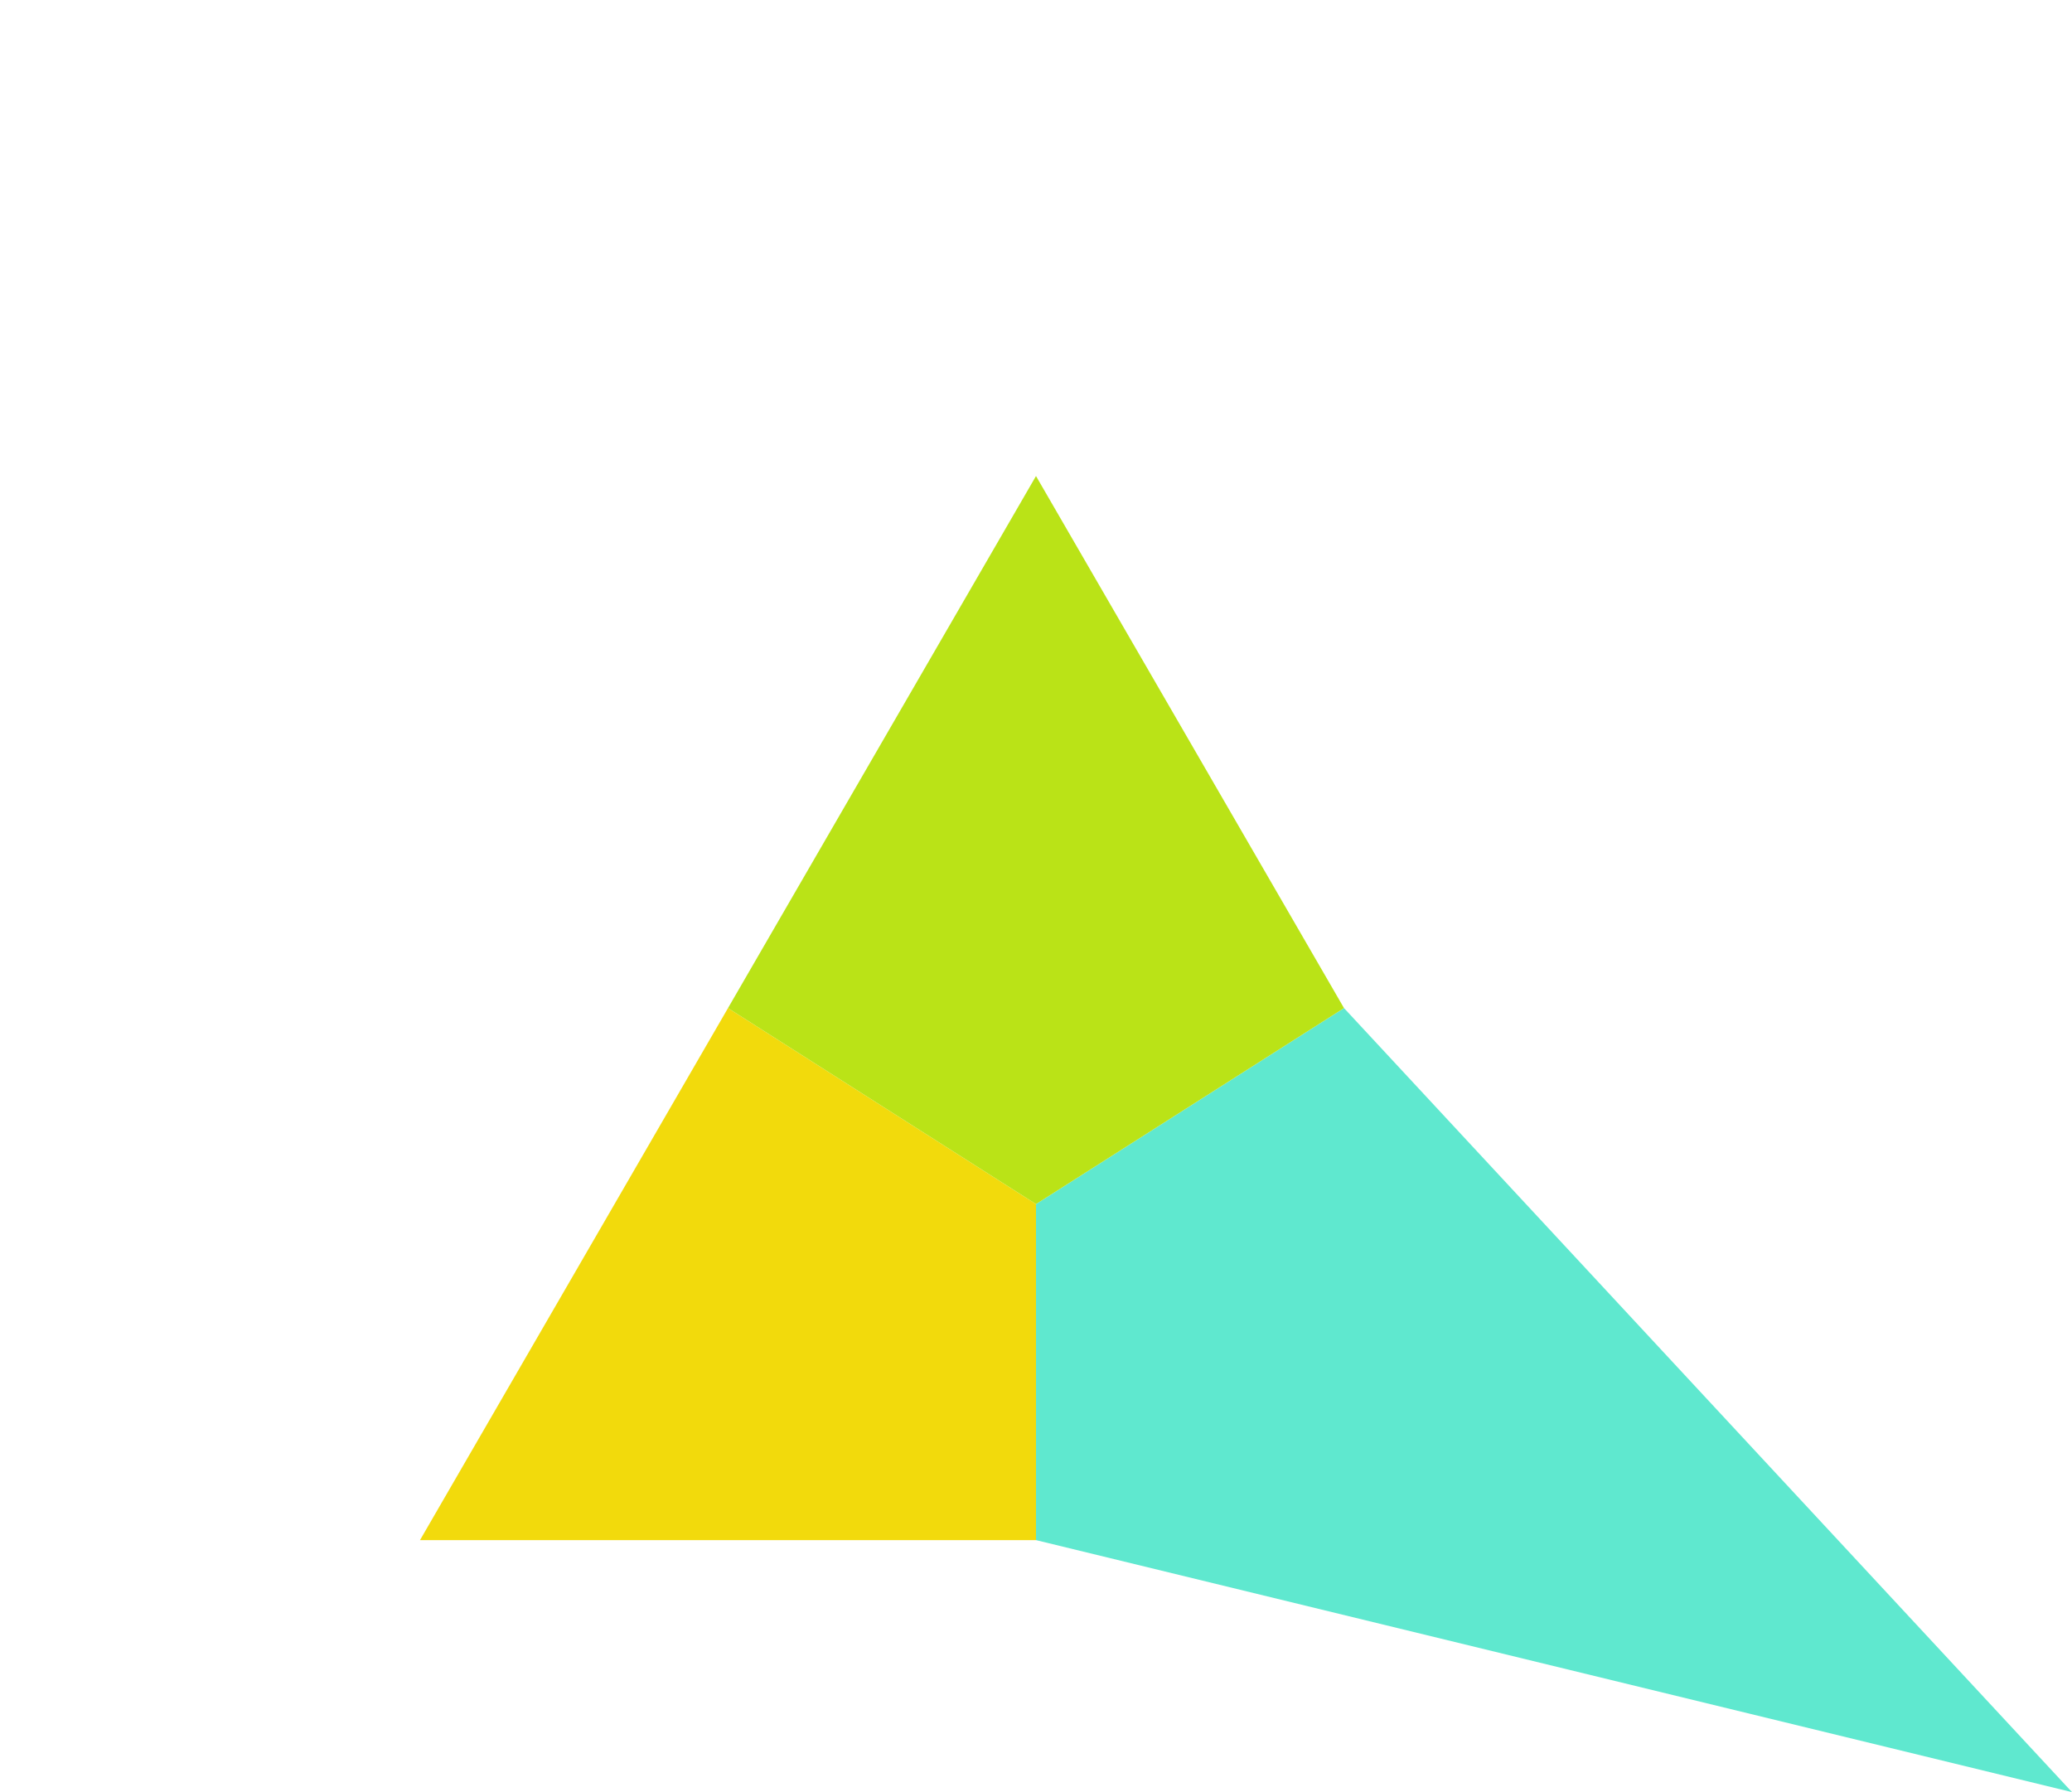
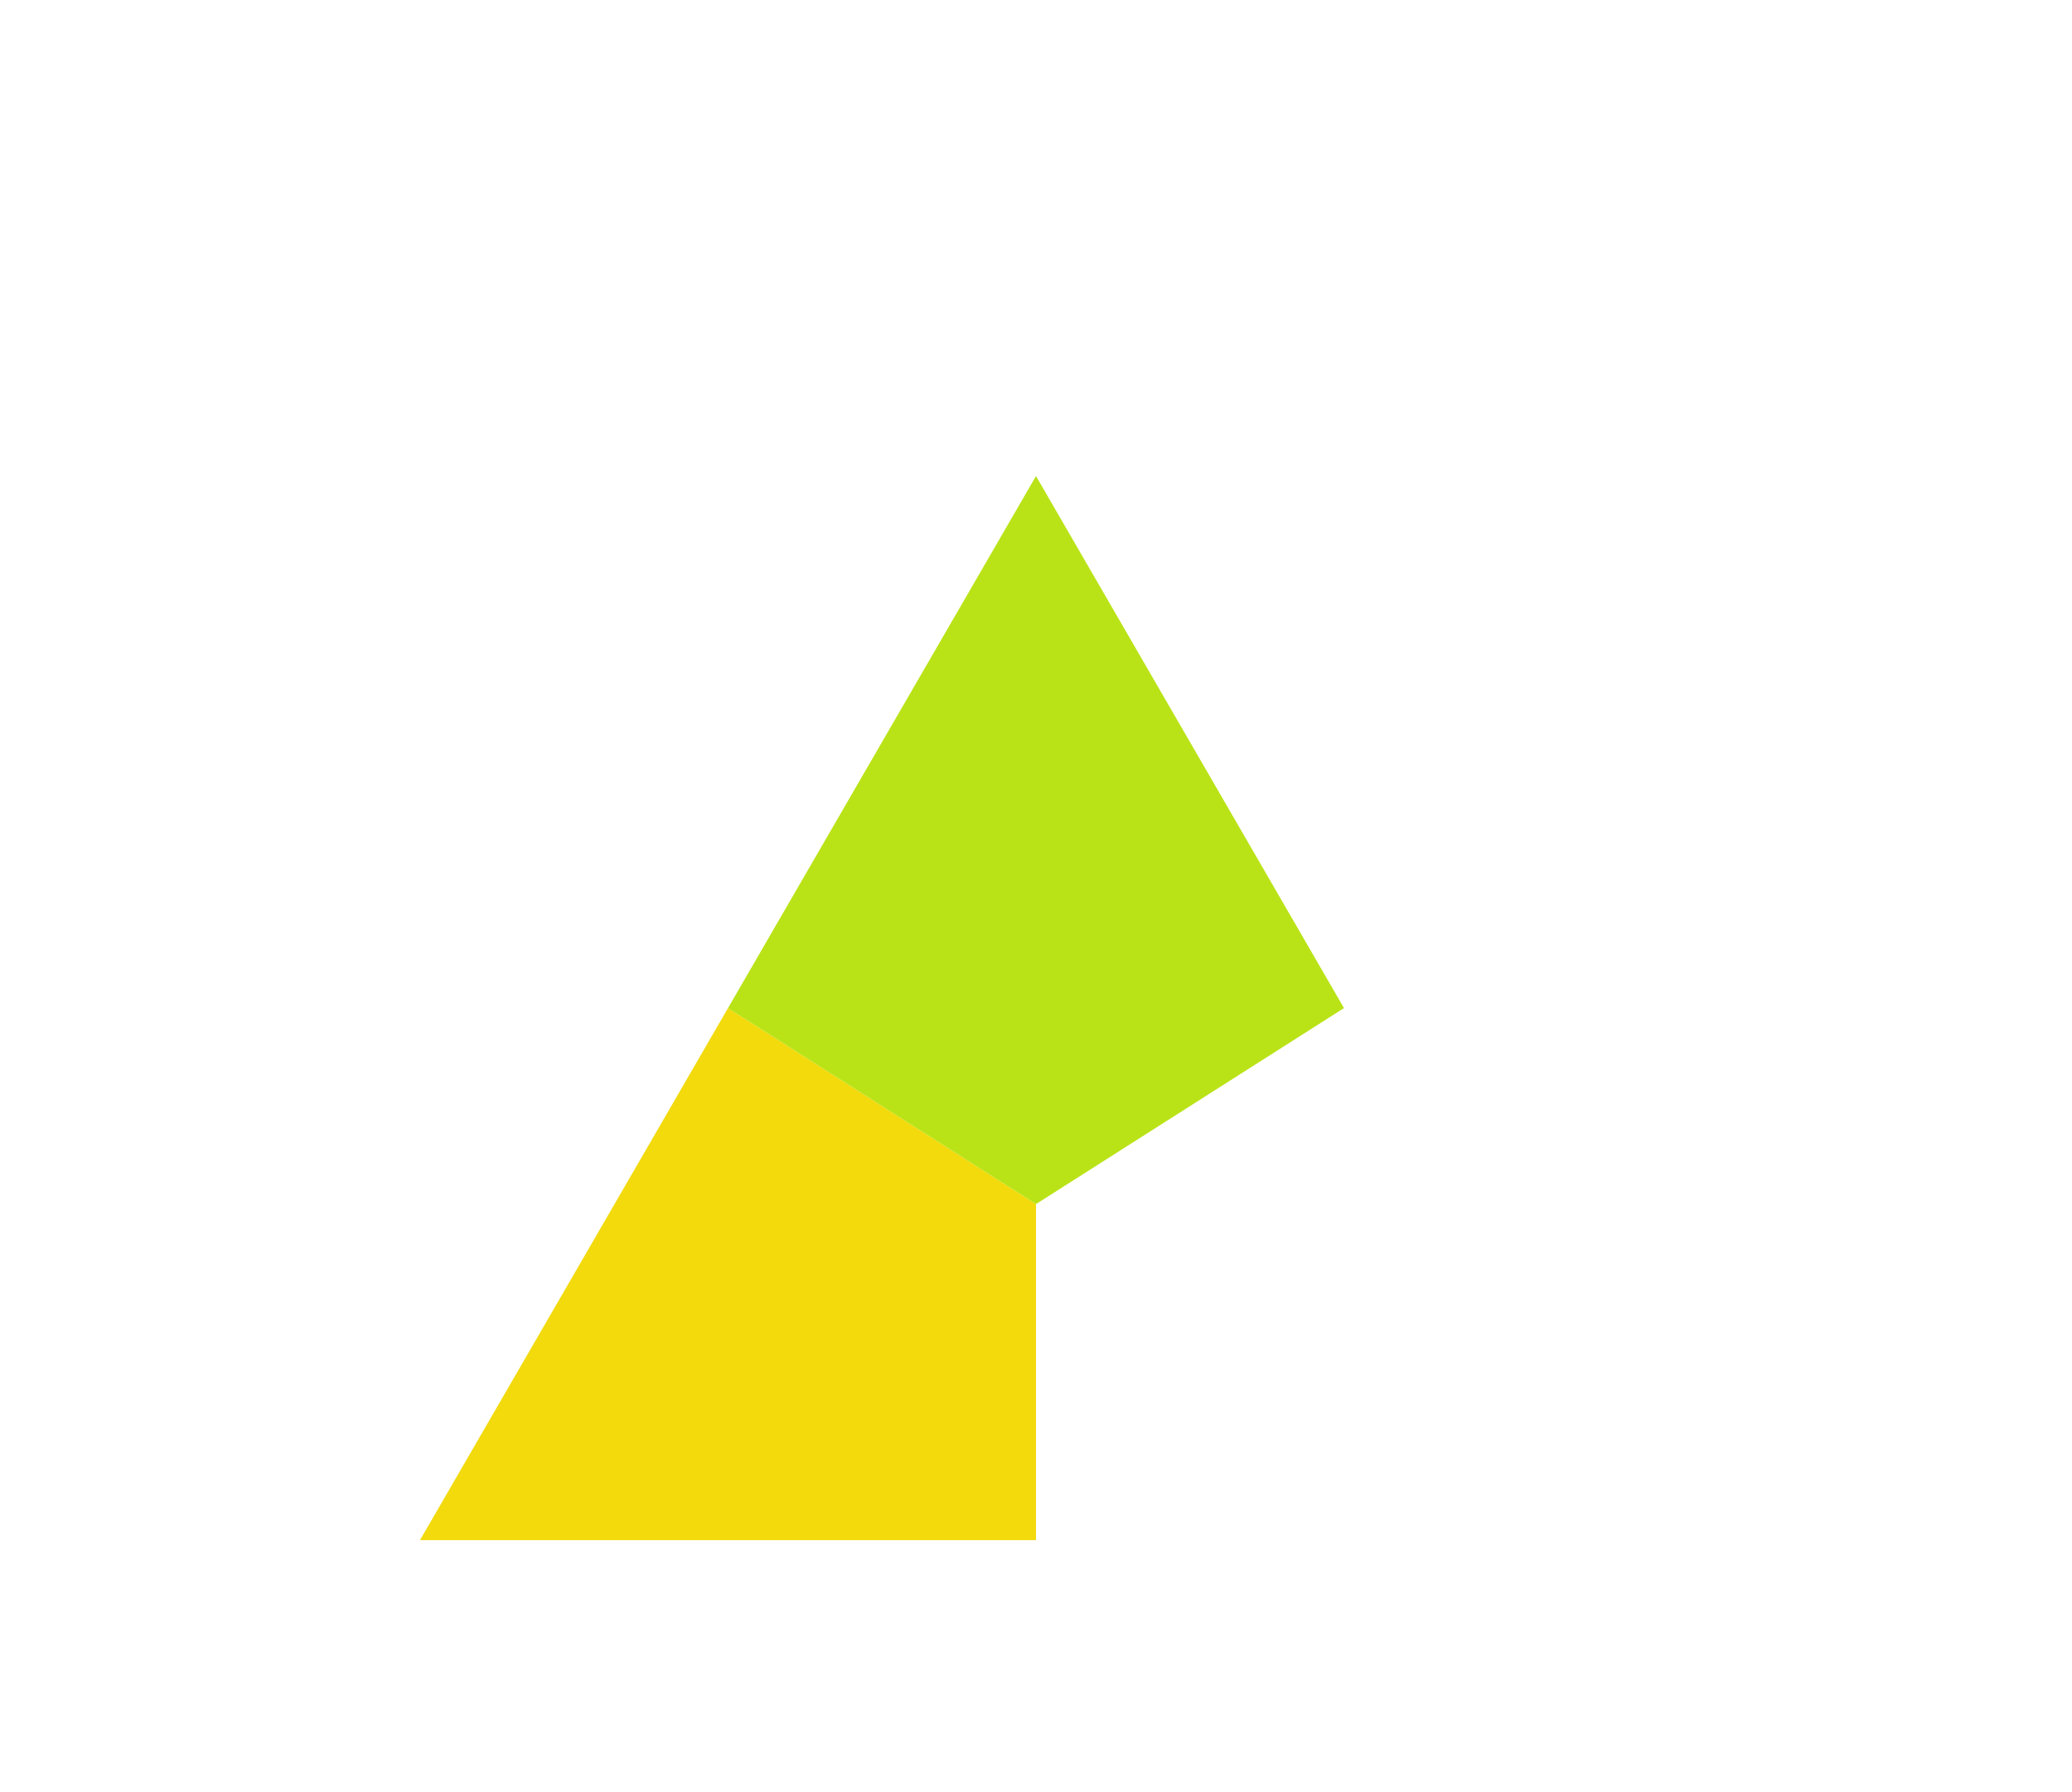
<svg xmlns="http://www.w3.org/2000/svg" version="1.1" id="レイヤー_1" x="0px" y="0px" viewBox="0 0 74 64" style="enable-background:new 0 0 74 64;" xml:space="preserve">
  <style type="text/css">
	.st0{fill:#5FE8CF;}
	.st1{fill:#F2DA0C;}
	.st2{fill:#BAE317;}
</style>
  <title>icon_condition_ethos</title>
  <g id="レイヤー_2">
    <g id="work">
-       <polygon class="st0" points="48,36 37,43 37,55 74,64   " />
      <polygon class="st1" points="26,36 37,43 37,55 15,55   " />
      <polygon class="st2" points="37,17 48,36 37,43 26,36   " />
    </g>
  </g>
</svg>